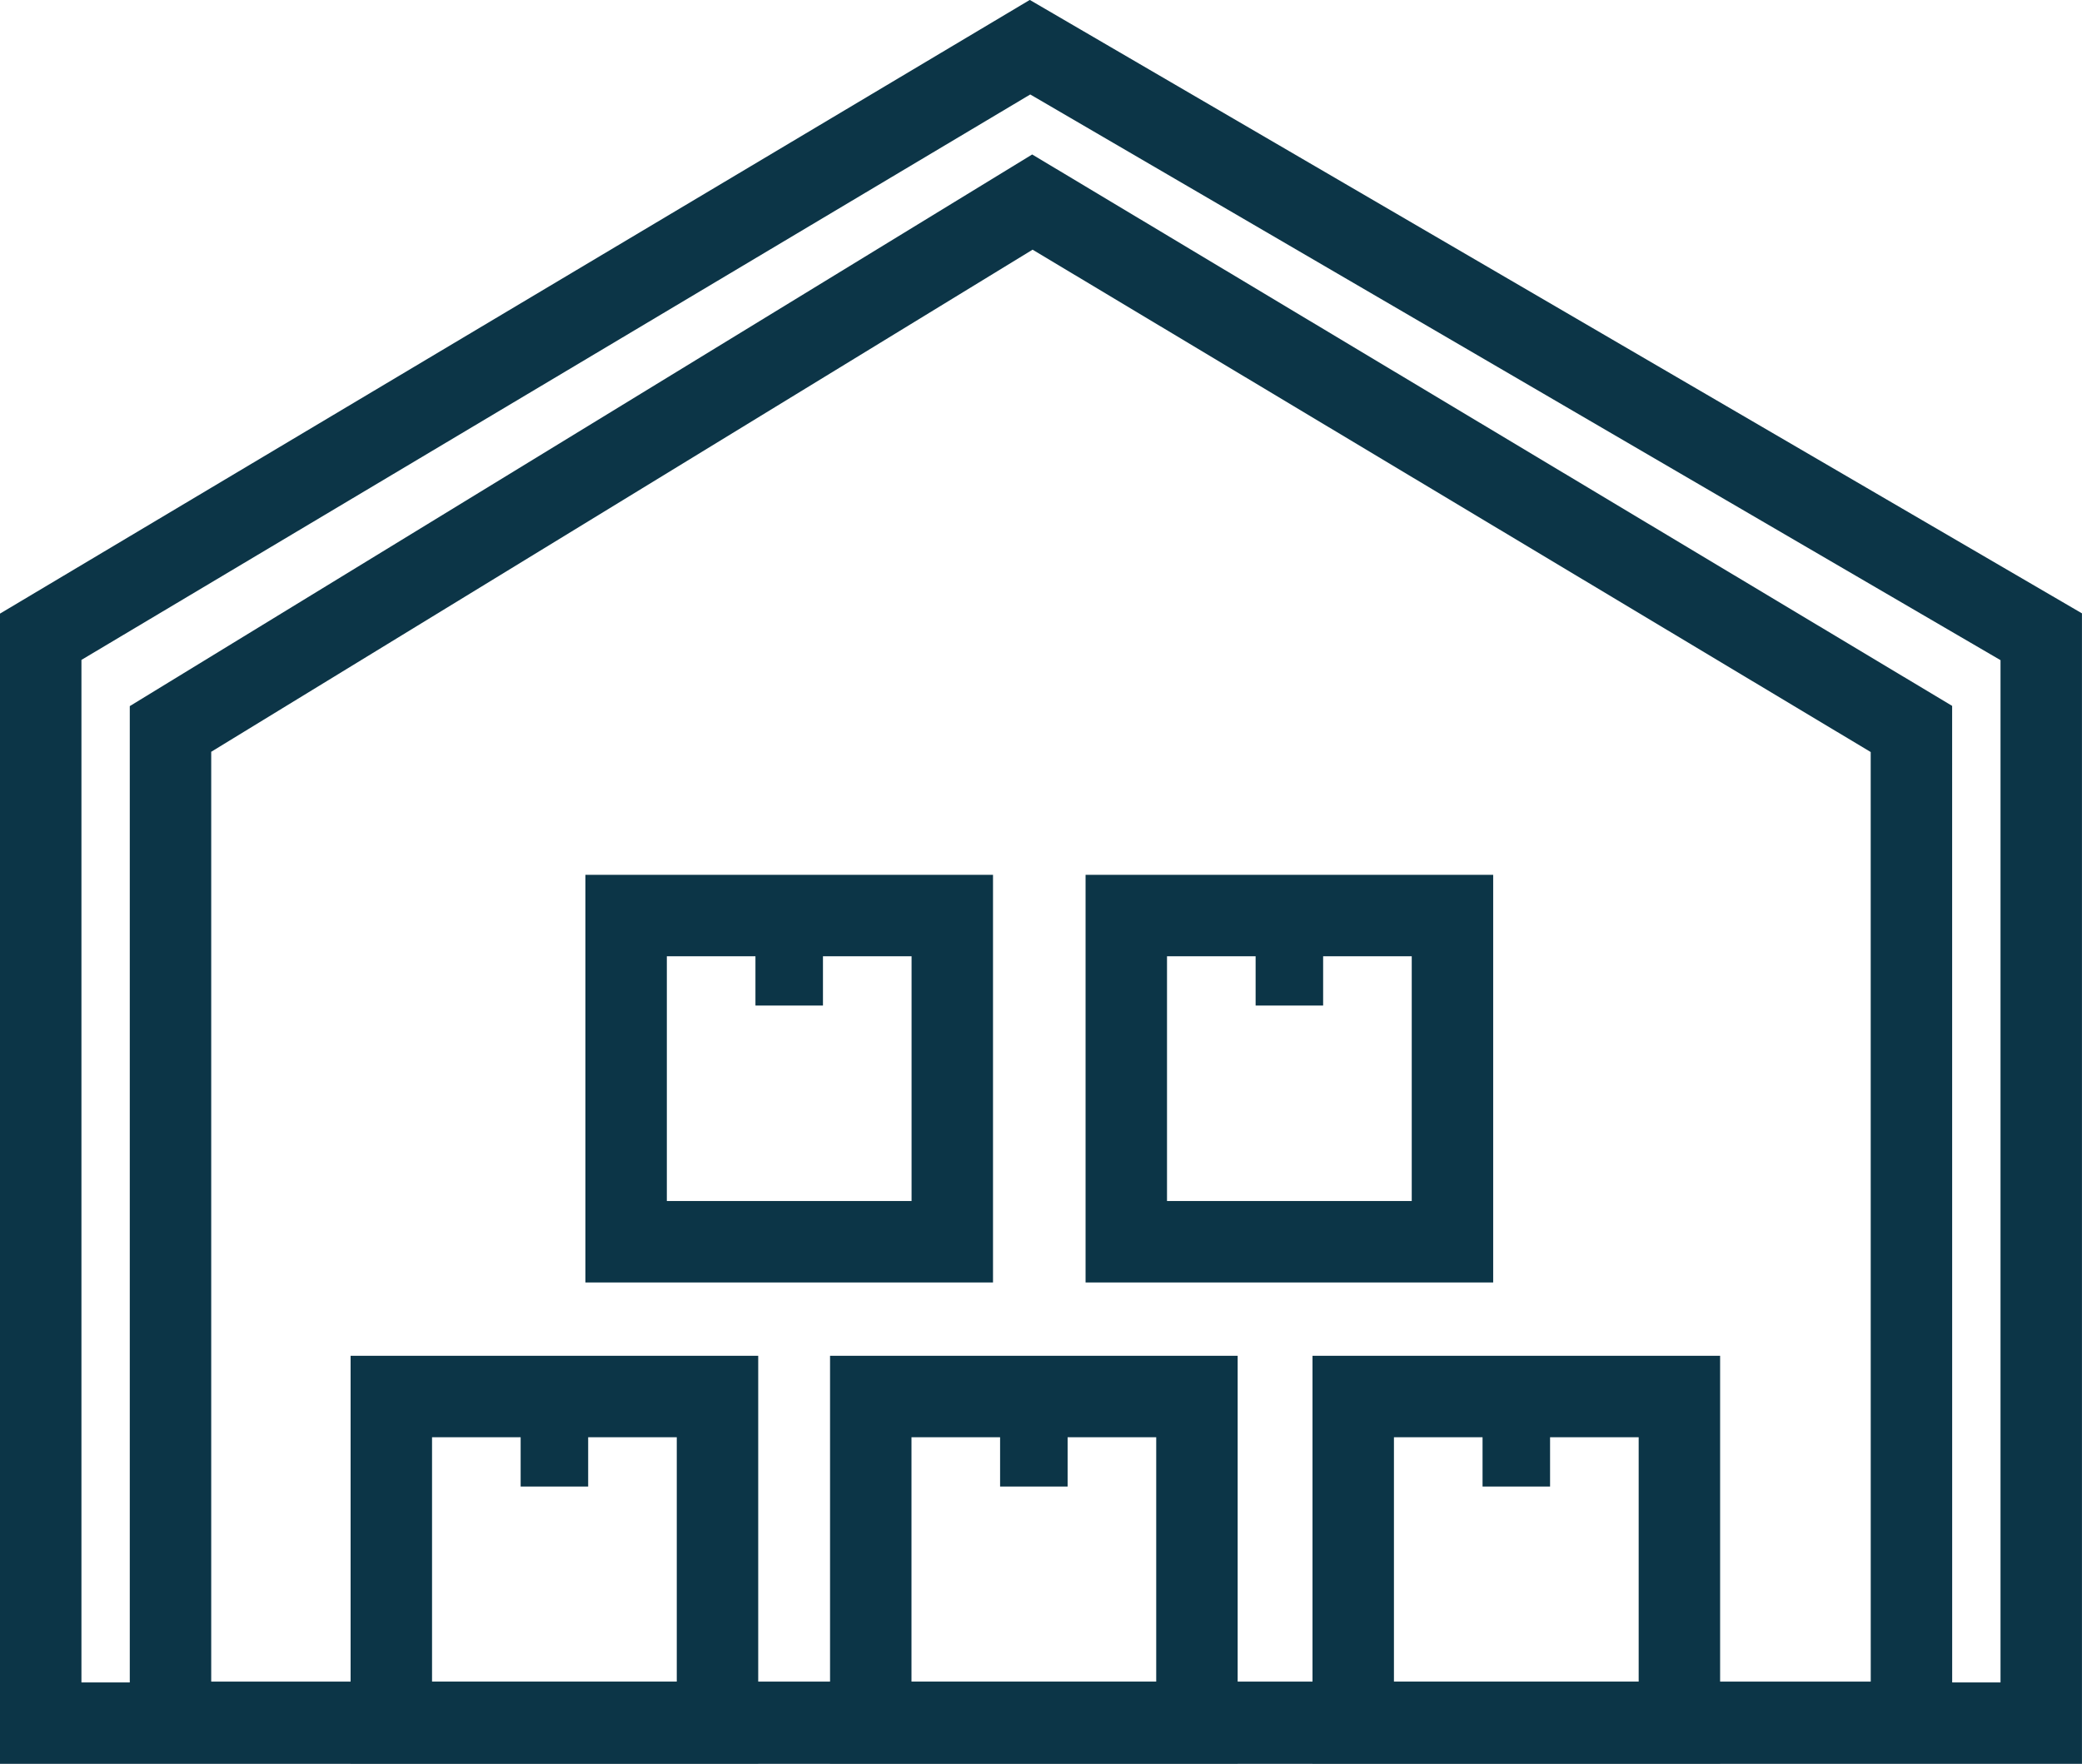
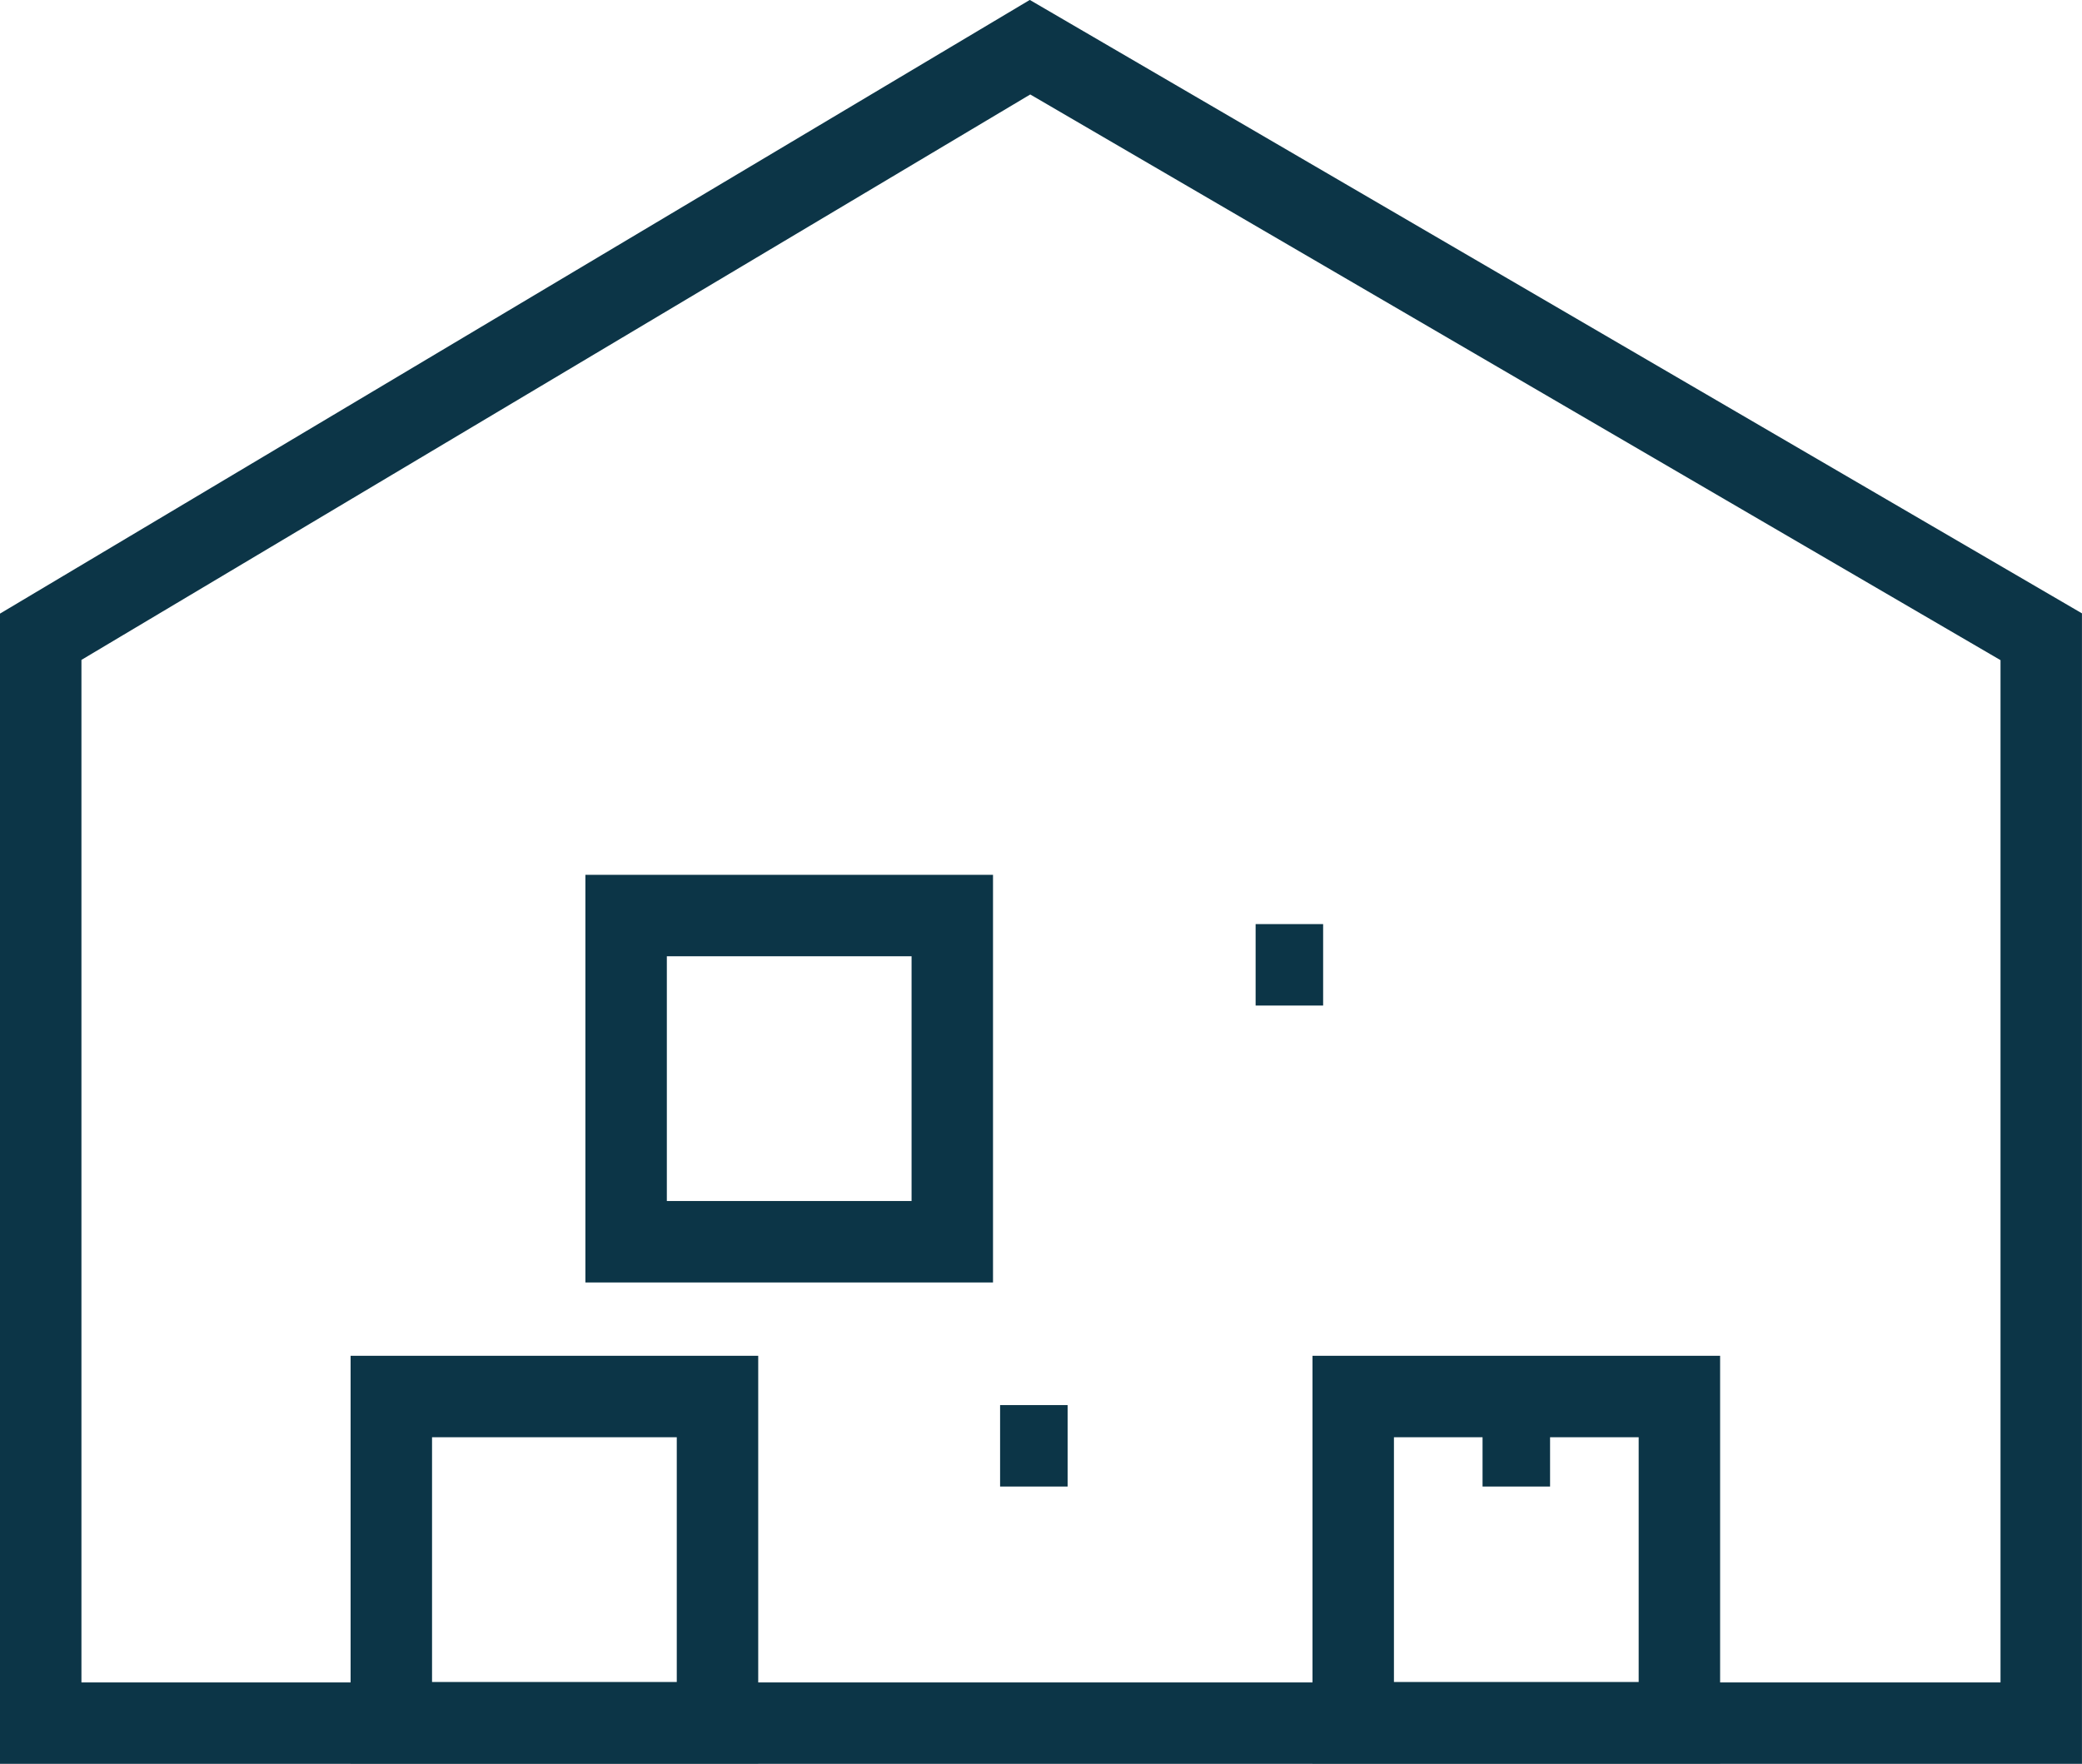
<svg xmlns="http://www.w3.org/2000/svg" width="51.129" height="43.313" viewBox="0 0 51.129 43.313">
  <defs>
    <style>.a{fill:none;stroke:#0c3547;stroke-miterlimit:10;stroke-width:2px;}</style>
  </defs>
  <g transform="translate(-646.422 -198.064)">
    <path class="a" d="M696.55,240.377H647.422V213.7l24.295-14.477L696.55,213.7Z" />
-     <path class="a" d="M702.262,250.969H659.508V226.576l21.166-12.938,21.587,12.938Z" transform="translate(-8.899 -10.612)" />
    <g transform="translate(656.032 232.357)">
      <rect class="a" width="8.01" height="8.01" transform="translate(0)" />
-       <line class="a" x2="1.658" transform="translate(3.176 1.21)" />
    </g>
    <g transform="translate(667.806 232.357)">
-       <rect class="a" width="8.01" height="8.01" transform="translate(0)" />
      <line class="a" x2="1.658" transform="translate(3.176 1.21)" />
    </g>
    <g transform="translate(679.654 232.357)">
      <rect class="a" width="8.01" height="8.01" transform="translate(0)" />
      <line class="a" x2="1.658" transform="translate(3.176 1.21)" />
    </g>
    <g transform="translate(661.798 220.546)">
      <rect class="a" width="8.01" height="8.01" transform="translate(0)" />
-       <line class="a" x2="1.658" transform="translate(3.176 1.21)" />
    </g>
    <g transform="translate(674.081 220.546)">
-       <rect class="a" width="8.01" height="8.01" transform="translate(0)" />
      <line class="a" x2="1.658" transform="translate(3.176 1.21)" />
    </g>
  </g>
</svg>